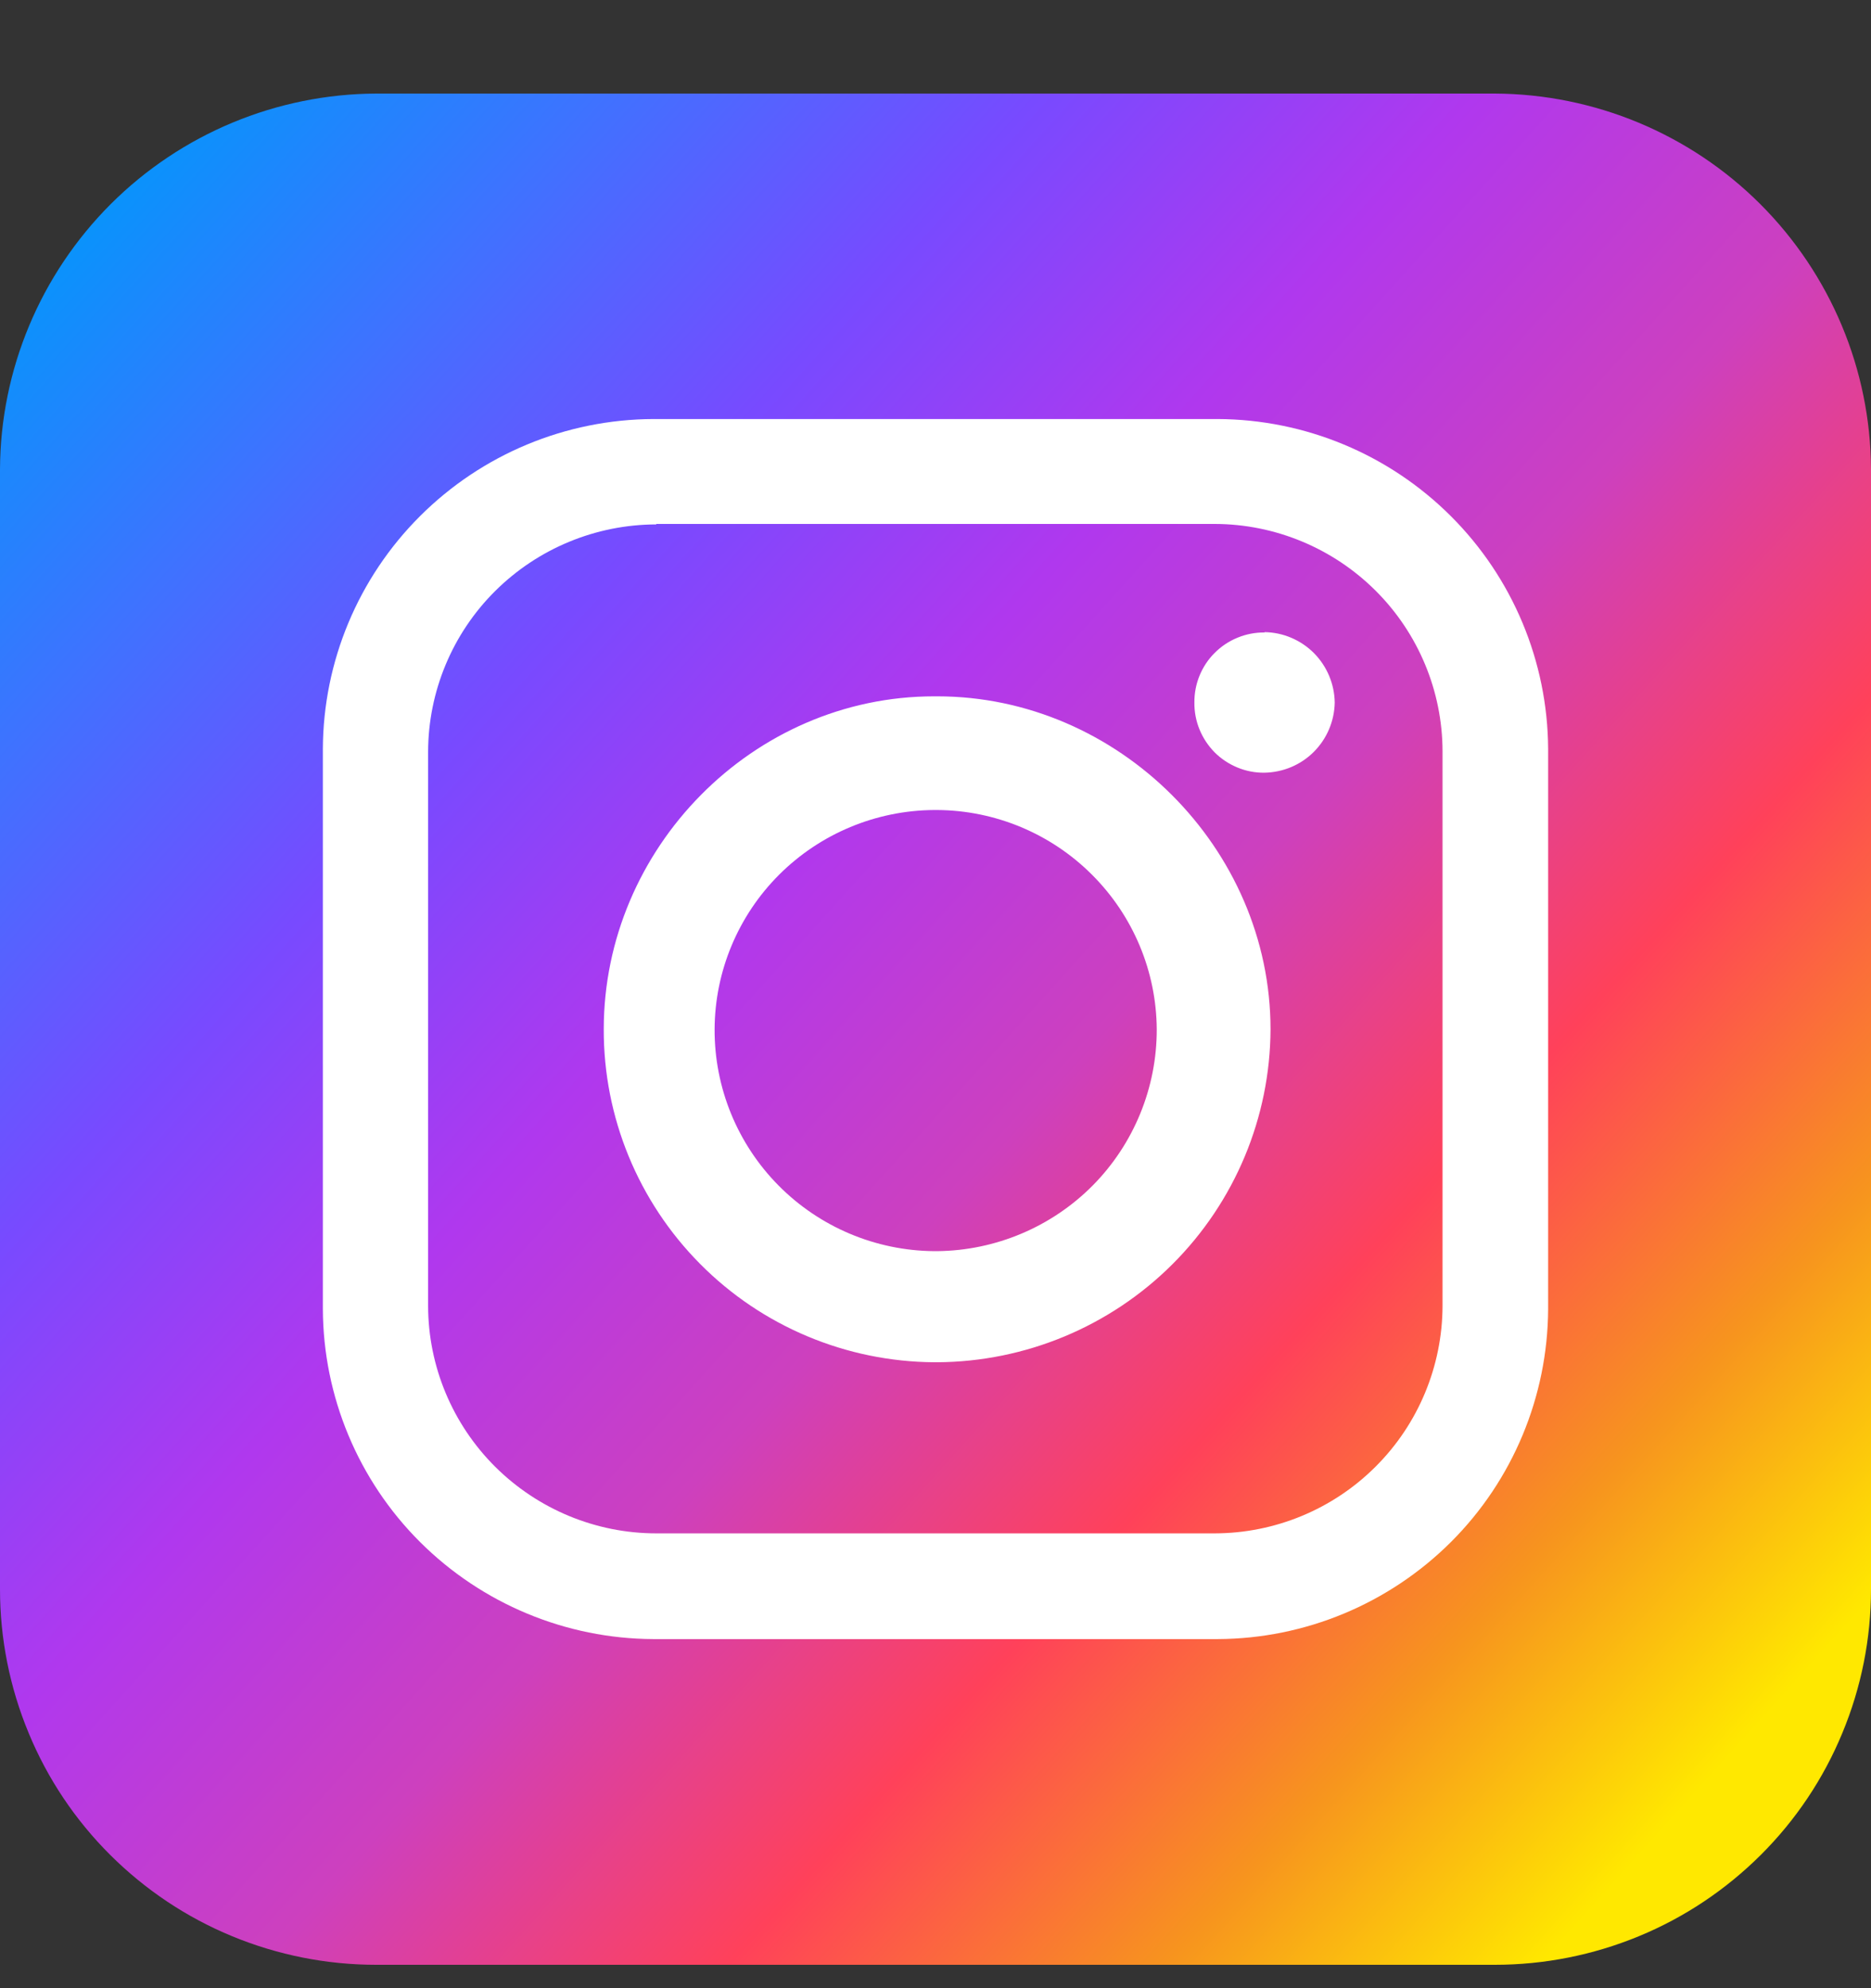
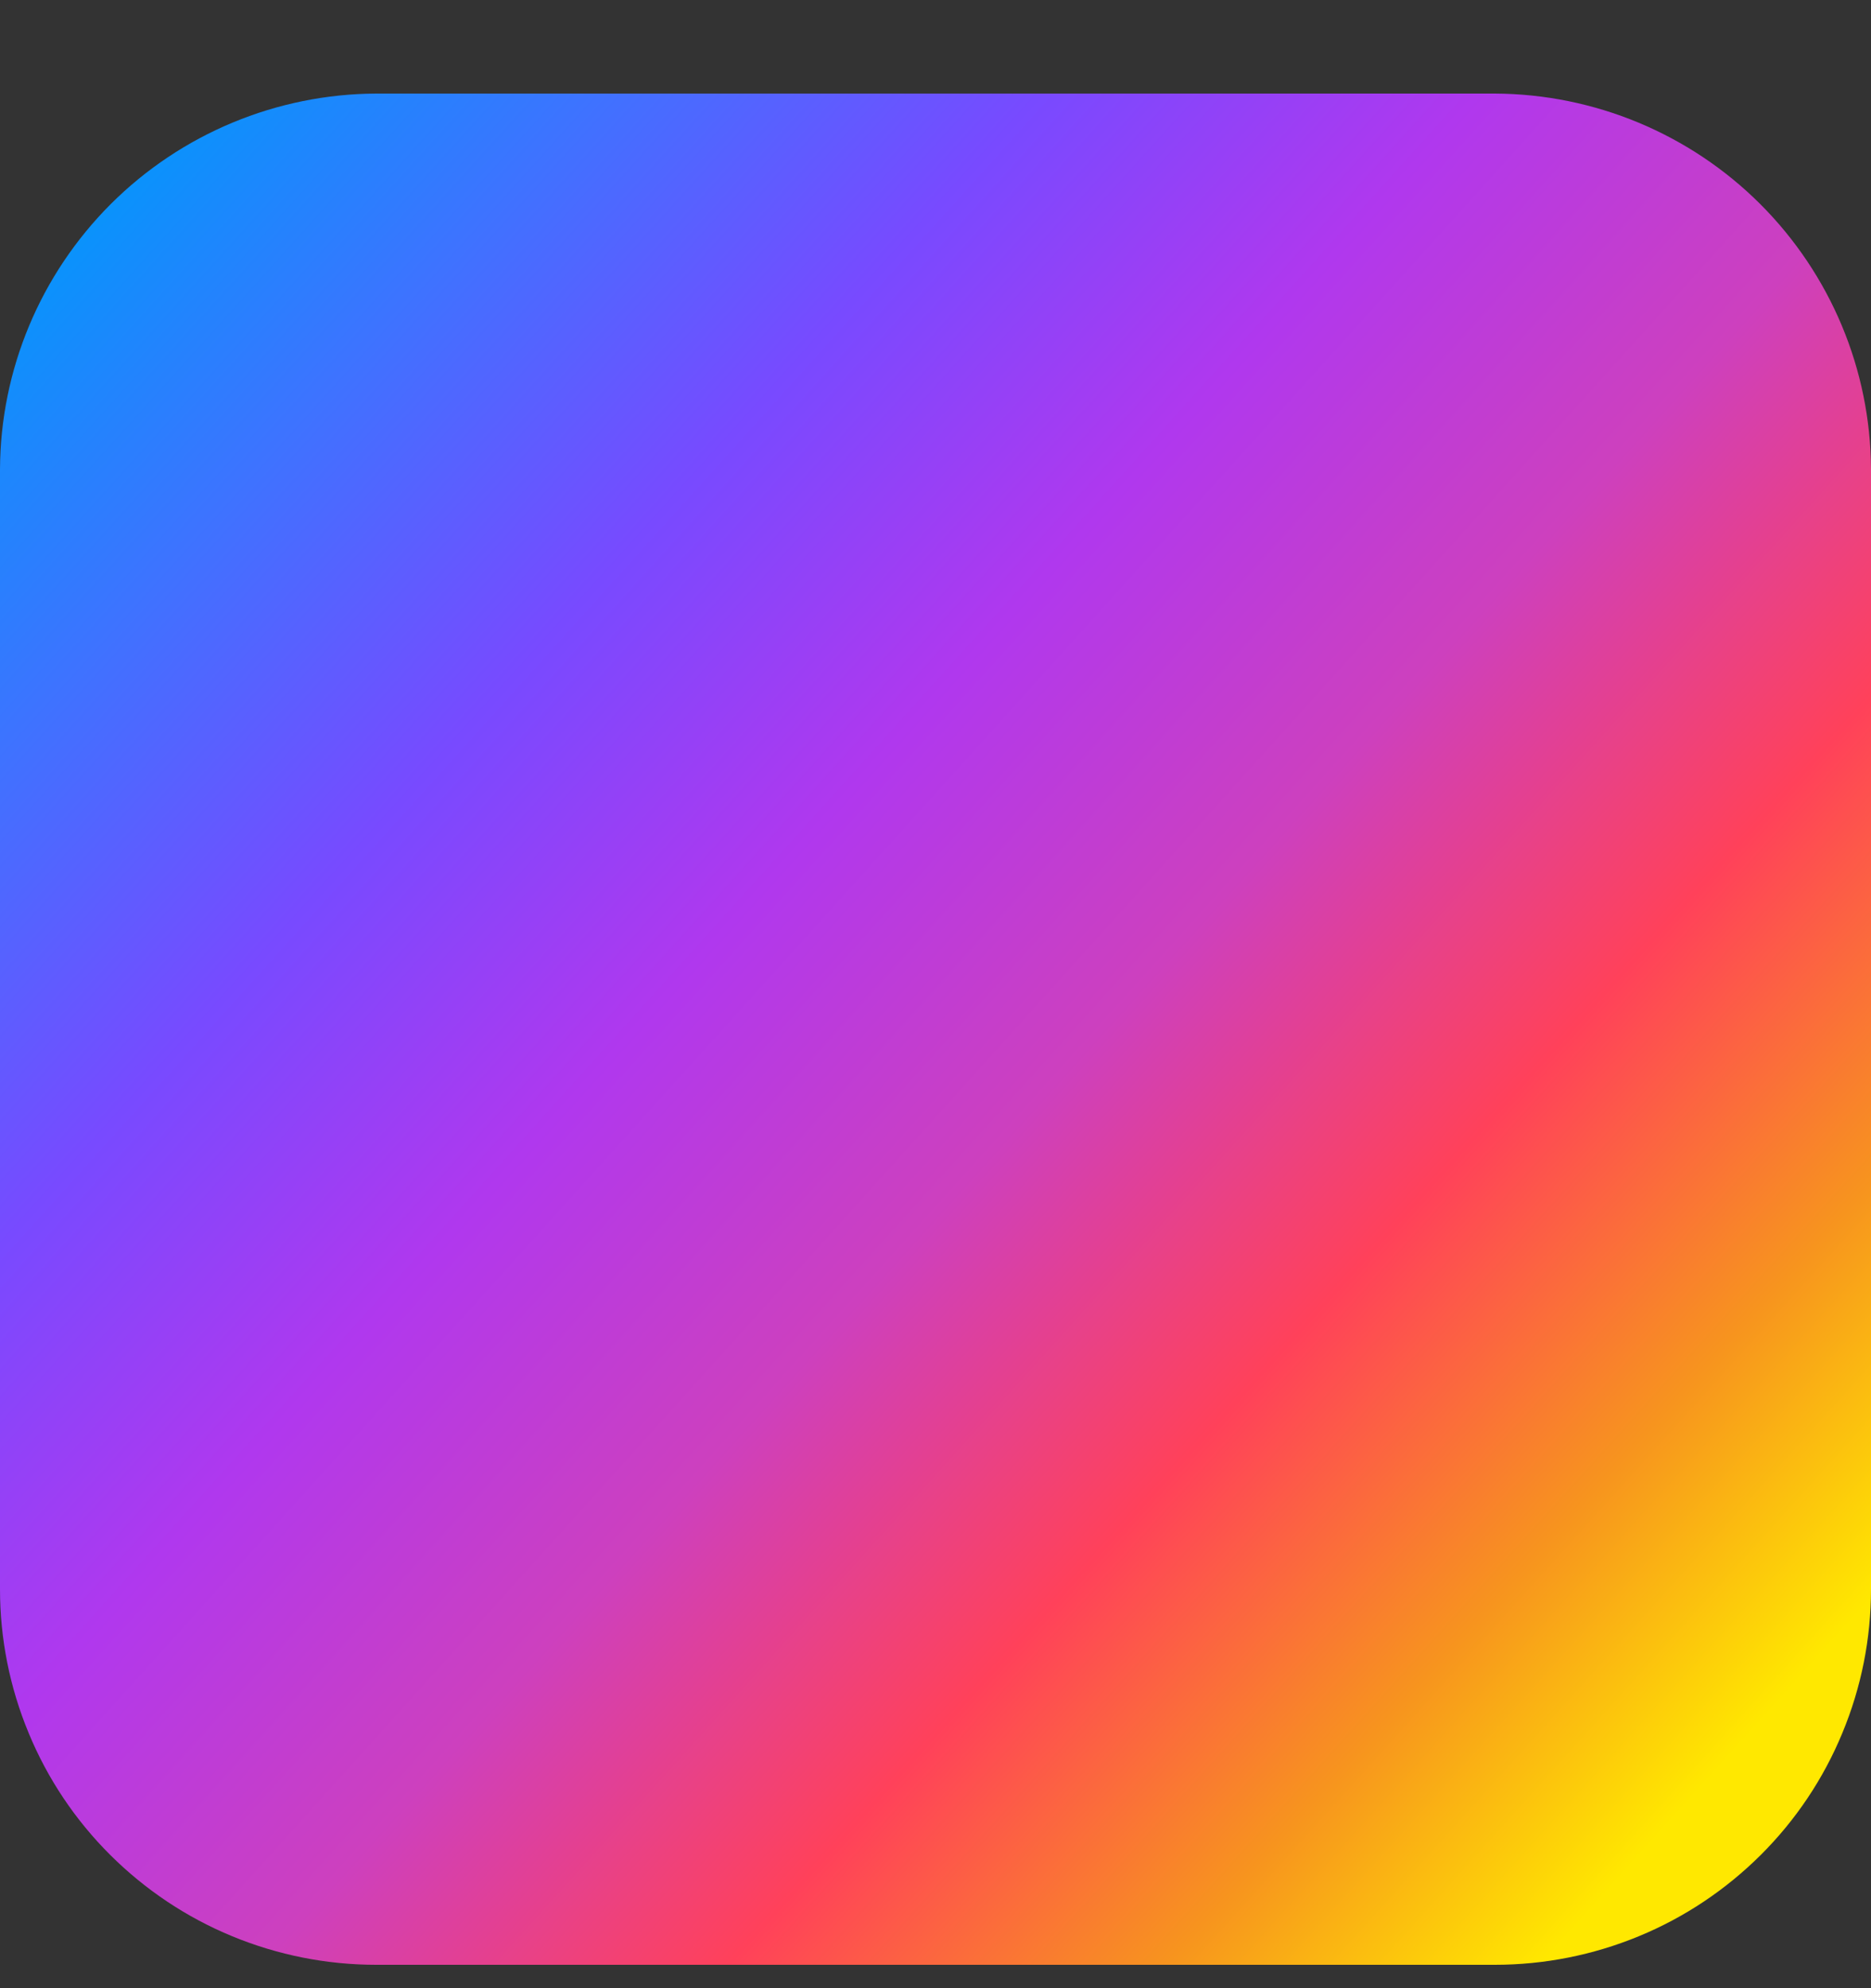
<svg xmlns="http://www.w3.org/2000/svg" width="16" height="17" viewBox="0 0 16 17" fill="none">
  <rect x="0" y="0" width="16" height="17" fill="#333333" stroke="none" />
  <path fill-rule="evenodd" clip-rule="evenodd" d="M3.217 0.8H12.783C13.635 0.804 14.451 1.144 15.053 1.745C15.655 2.347 15.996 3.161 16 4.011V13.589C16 14.011 15.917 14.428 15.755 14.818C15.594 15.208 15.357 15.562 15.058 15.86C14.759 16.158 14.405 16.395 14.014 16.556C13.624 16.717 13.206 16.8 12.783 16.8H3.217C2.794 16.8 2.376 16.717 1.986 16.556C1.595 16.395 1.241 16.158 0.942 15.86C0.643 15.562 0.406 15.208 0.245 14.818C0.083 14.428 -0 14.011 3.01069e-07 13.589V4.011C0.004 3.161 0.345 2.347 0.947 1.745C1.549 1.144 2.365 0.804 3.217 0.8Z" fill="url(#paint0_linear_1211_4147)" />
-   <path fill-rule="evenodd" clip-rule="evenodd" d="M5.587 3.583H10.413C11.162 3.586 11.878 3.885 12.407 4.413C12.936 4.941 13.235 5.656 13.239 6.403V11.194C13.235 11.941 12.937 12.657 12.408 13.185C11.878 13.713 11.162 14.012 10.413 14.015H5.587C4.838 14.012 4.122 13.713 3.592 13.185C3.063 12.657 2.764 11.941 2.761 11.194V6.403C2.764 5.656 3.063 4.941 3.592 4.413C4.122 3.884 4.838 3.586 5.587 3.583ZM10.813 5.405C10.972 5.407 11.124 5.472 11.236 5.584C11.348 5.697 11.412 5.849 11.414 6.008C11.411 6.166 11.347 6.317 11.235 6.429C11.123 6.541 10.972 6.604 10.813 6.607C10.734 6.608 10.656 6.593 10.583 6.563C10.51 6.533 10.443 6.489 10.387 6.433C10.332 6.377 10.288 6.311 10.258 6.238C10.228 6.165 10.213 6.086 10.214 6.008C10.213 5.929 10.228 5.85 10.258 5.777C10.288 5.704 10.332 5.637 10.388 5.582C10.444 5.526 10.51 5.482 10.584 5.452C10.657 5.422 10.736 5.407 10.815 5.408L10.813 5.405ZM7.989 5.954H8.014C9.564 5.954 10.865 7.253 10.865 8.801C10.862 9.555 10.56 10.277 10.026 10.81C9.492 11.343 8.769 11.644 8.014 11.648H7.989C7.236 11.643 6.516 11.341 5.987 10.807C5.457 10.273 5.161 9.552 5.163 8.801C5.163 7.253 6.438 5.954 7.989 5.954ZM7.989 6.926H8.014C8.511 6.929 8.987 7.128 9.338 7.479C9.69 7.83 9.889 8.305 9.892 8.801C9.893 9.301 9.696 9.781 9.345 10.136C8.993 10.491 8.514 10.693 8.014 10.698H7.989C7.488 10.694 7.009 10.492 6.657 10.136C6.306 9.781 6.109 9.301 6.111 8.801C6.113 8.305 6.312 7.829 6.664 7.478C7.015 7.128 7.491 6.929 7.989 6.926ZM5.612 4.48H10.388C10.904 4.481 11.399 4.687 11.764 5.051C12.129 5.415 12.335 5.909 12.336 6.424V11.167C12.334 11.682 12.129 12.176 11.764 12.54C11.399 12.905 10.904 13.11 10.388 13.111H5.612C5.095 13.111 4.6 12.905 4.234 12.541C3.869 12.177 3.662 11.683 3.661 11.167V6.428C3.662 5.913 3.868 5.418 4.234 5.054C4.6 4.69 5.095 4.485 5.612 4.484V4.48Z" fill="white" />
  <defs>
    <linearGradient id="paint0_linear_1211_4147" x1="0.415" y1="1.926" x2="15.137" y2="15.206" gradientUnits="userSpaceOnUse">
      <stop stop-color="#0496FB" />
      <stop offset="0.14" stop-color="#3F72FF" />
      <stop offset="0.28" stop-color="#784AFF" />
      <stop offset="0.42" stop-color="#B038EE" />
      <stop offset="0.57" stop-color="#CD40BE" />
      <stop offset="0.72" stop-color="#FF415A" />
      <stop offset="0.86" stop-color="#F7941E" />
      <stop offset="0.98" stop-color="#FFE800" />
    </linearGradient>
  </defs>
</svg>